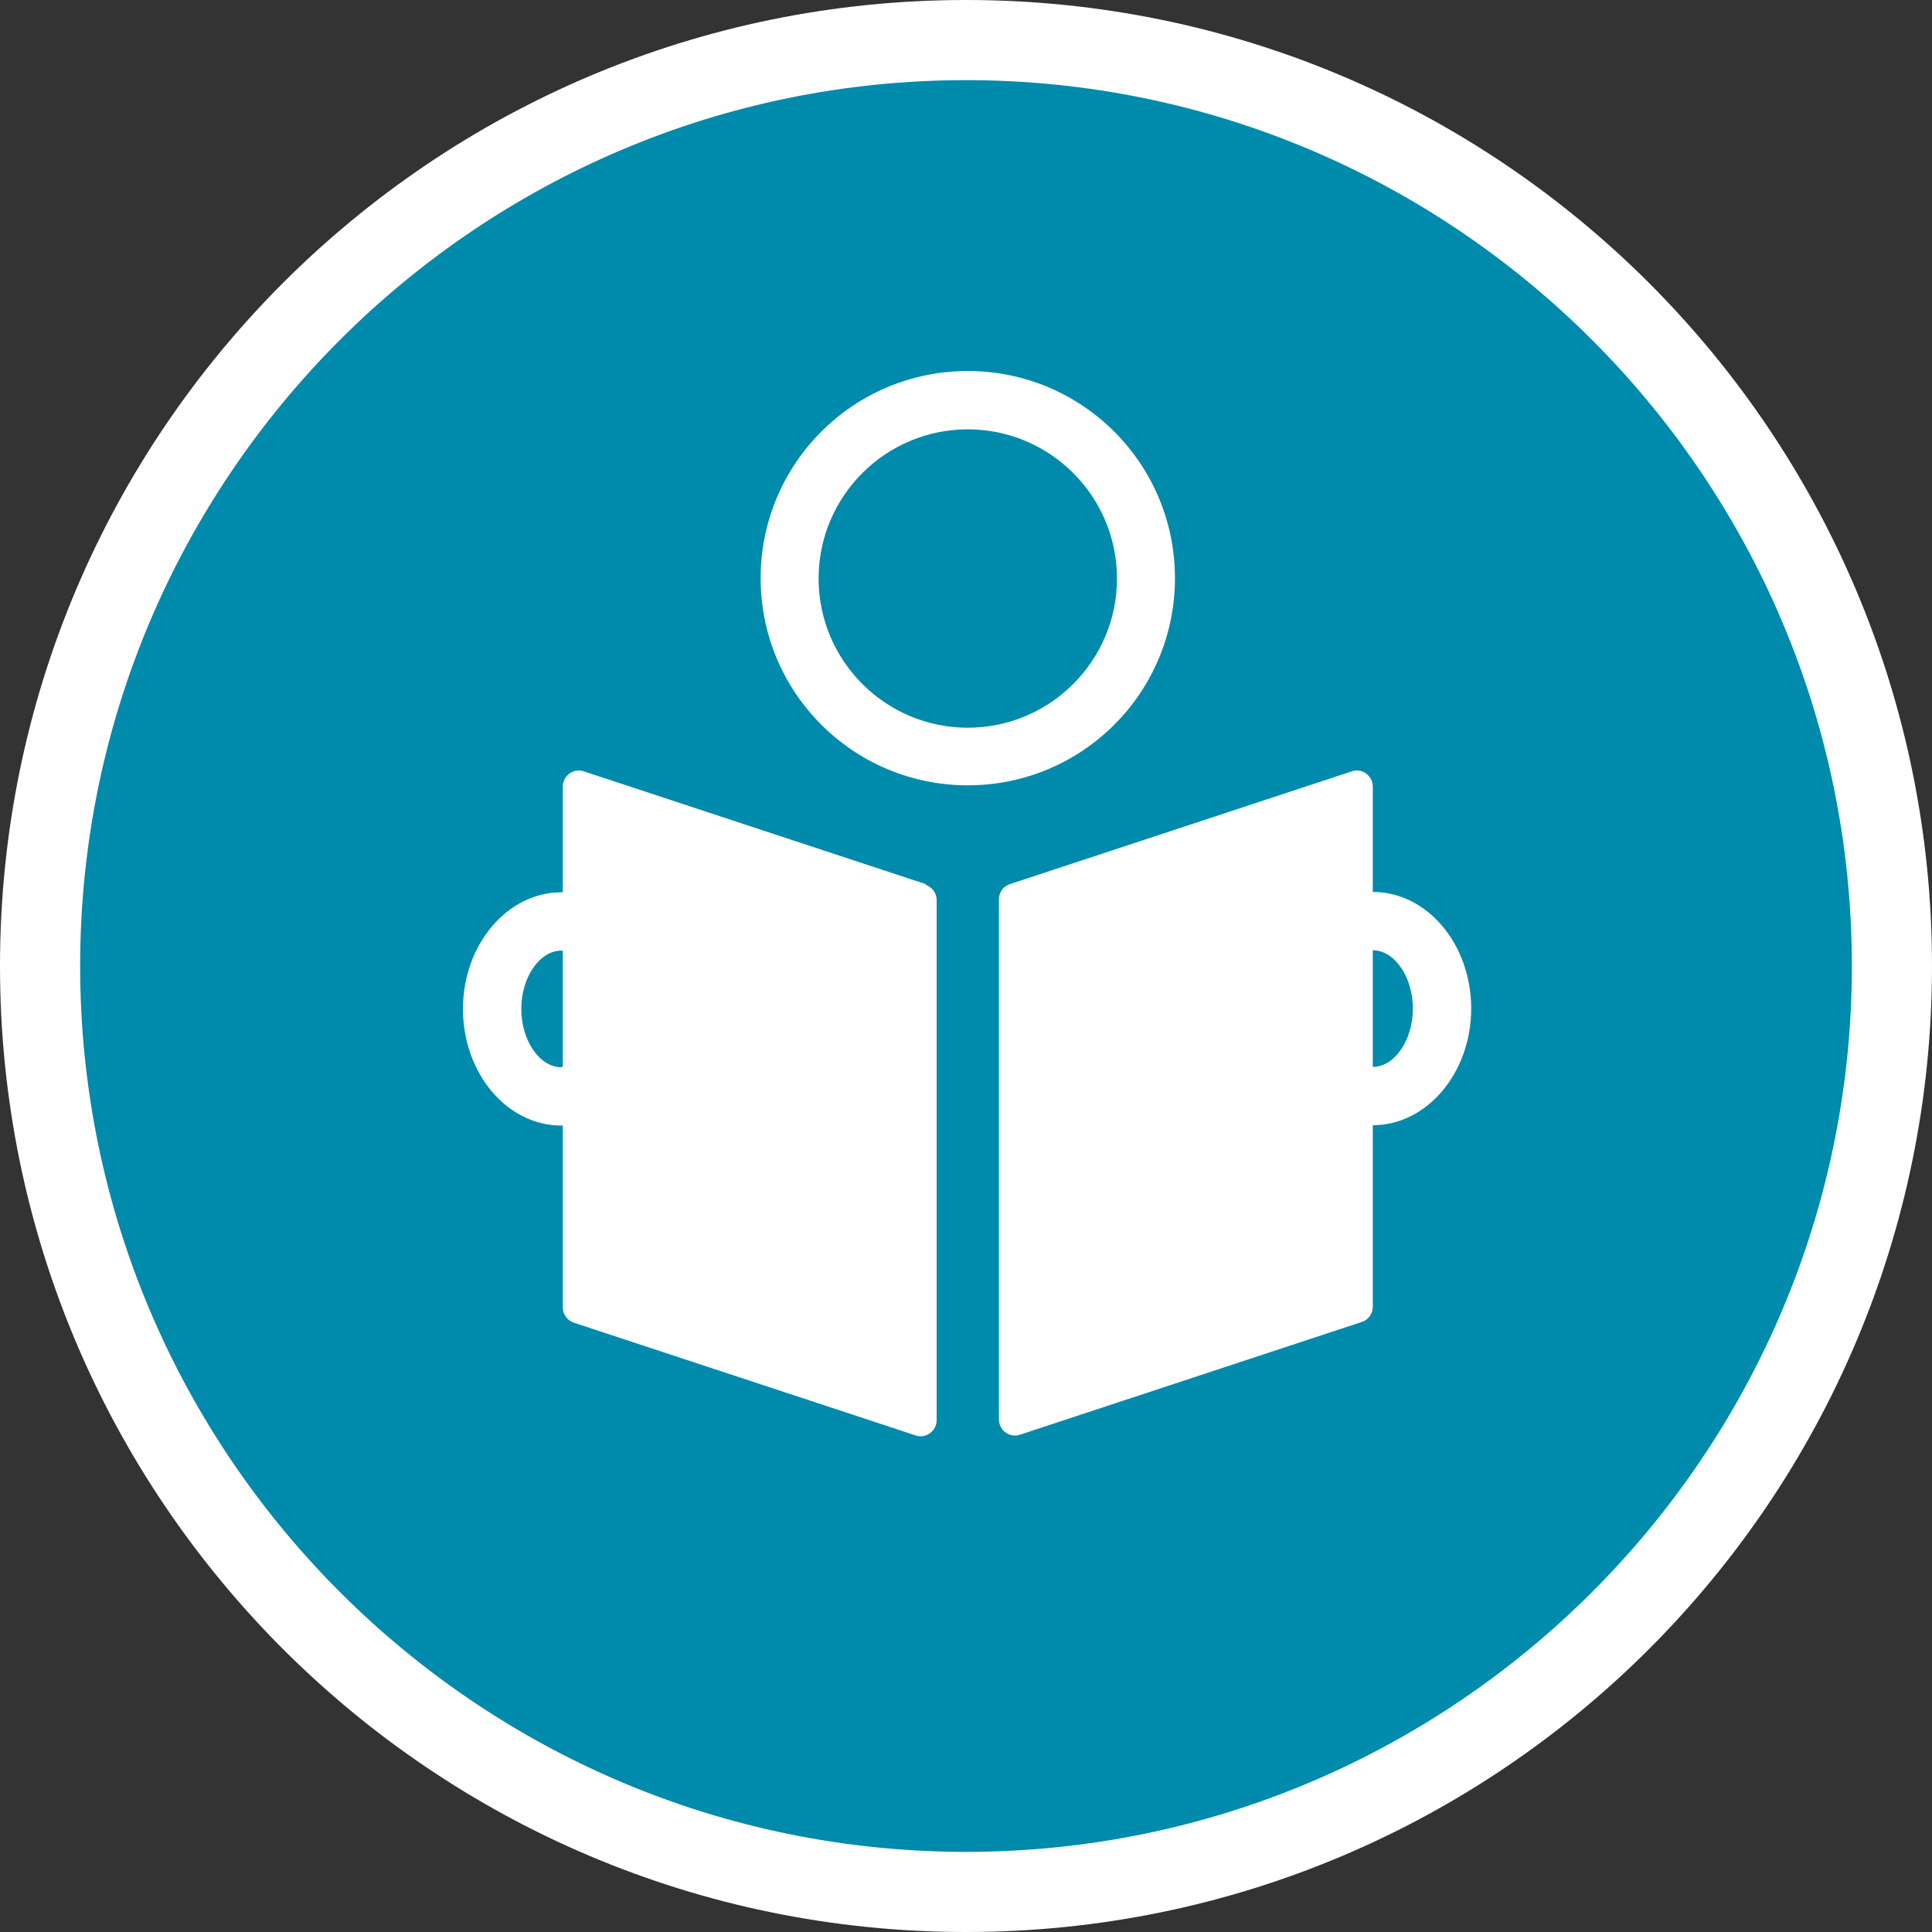
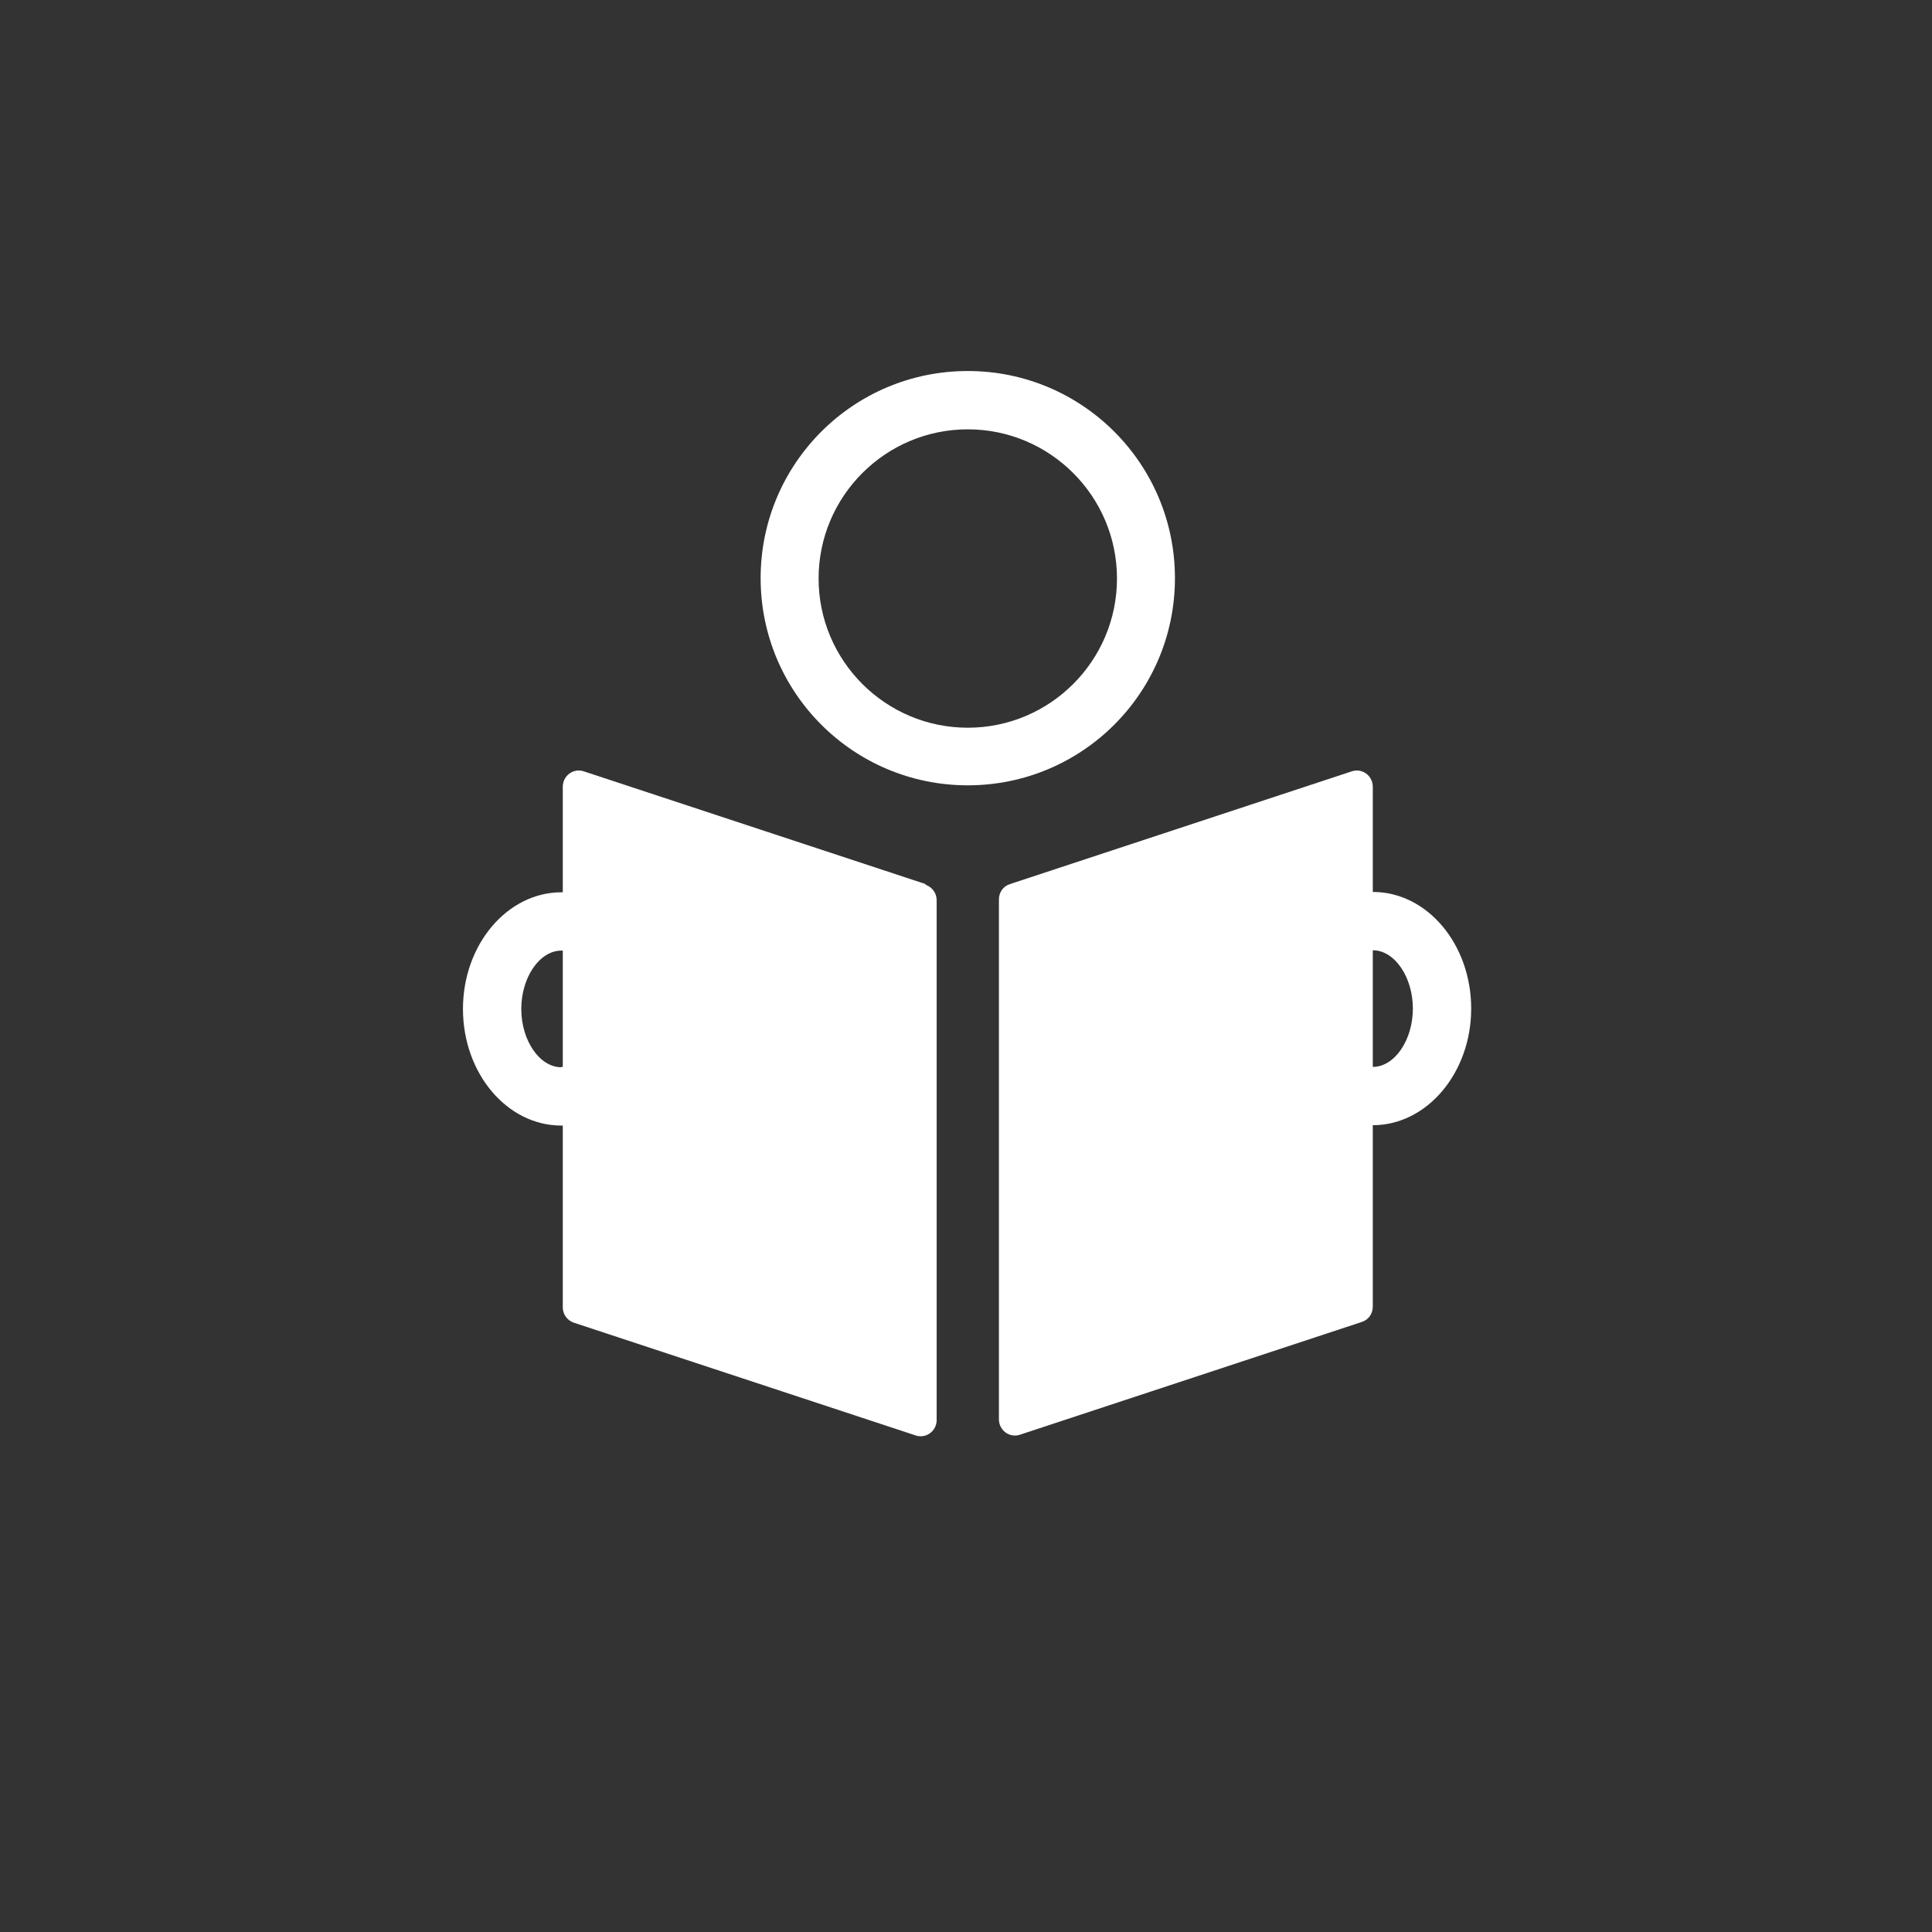
<svg xmlns="http://www.w3.org/2000/svg" id="a" viewBox="0 0 54 54">
  <rect x="0" y="0" width="54" height="54" fill="#333333" stroke="none" />
  <defs>
    <style>.b{fill:#fff;}.b,.c{stroke-width:0px;}.c{fill:#008aab;}</style>
  </defs>
-   <circle class="c" cx="27" cy="27" r="25.25" />
-   <path class="b" d="M27,2.24c13.65,0,24.76,11.11,24.76,24.76s-11.11,24.76-24.76,24.76S2.24,40.65,2.24,27,13.35,2.24,27,2.24M27,0C12.09,0,0,12.09,0,27s12.09,27,27,27,27-12.09,27-27S41.91,0,27,0h0Z" />
  <path class="b" d="M27.05,12c2.3,0,4.17,1.87,4.17,4.17s-1.87,4.17-4.17,4.17-4.17-1.87-4.17-4.17,1.87-4.17,4.17-4.17M27.05,10.37c-3.2,0-5.79,2.59-5.79,5.79s2.59,5.79,5.79,5.79,5.79-2.59,5.79-5.79-2.59-5.79-5.79-5.79h0Z" />
  <path class="b" d="M25.87,24.71l-9.55-3.15c-.29-.1-.59.12-.59.43v2.95s-.02,0-.04,0c-1.51,0-2.75,1.46-2.75,3.26s1.23,3.26,2.75,3.26c.01,0,.02,0,.04,0v5.08c0,.2.13.37.31.43l9.55,3.15c.29.1.59-.12.59-.43v-14.53c0-.2-.13-.37-.31-.43ZM15.69,29.83c-.61,0-1.12-.75-1.12-1.63s.51-1.63,1.12-1.63c.01,0,.02,0,.04,0v3.25s-.02,0-.04,0Z" />
  <path class="b" d="M38.37,24.93h0v-2.94c0-.31-.3-.53-.59-.43l-9.55,3.15c-.19.06-.31.23-.31.43v14.53c0,.31.3.53.59.43l9.55-3.15c.19-.06.31-.23.31-.43v-5.07h0c1.51,0,2.75-1.46,2.75-3.26s-1.23-3.26-2.75-3.26ZM38.37,29.83h0v-3.27h0c.61,0,1.12.75,1.12,1.63s-.51,1.63-1.12,1.63Z" />
</svg>